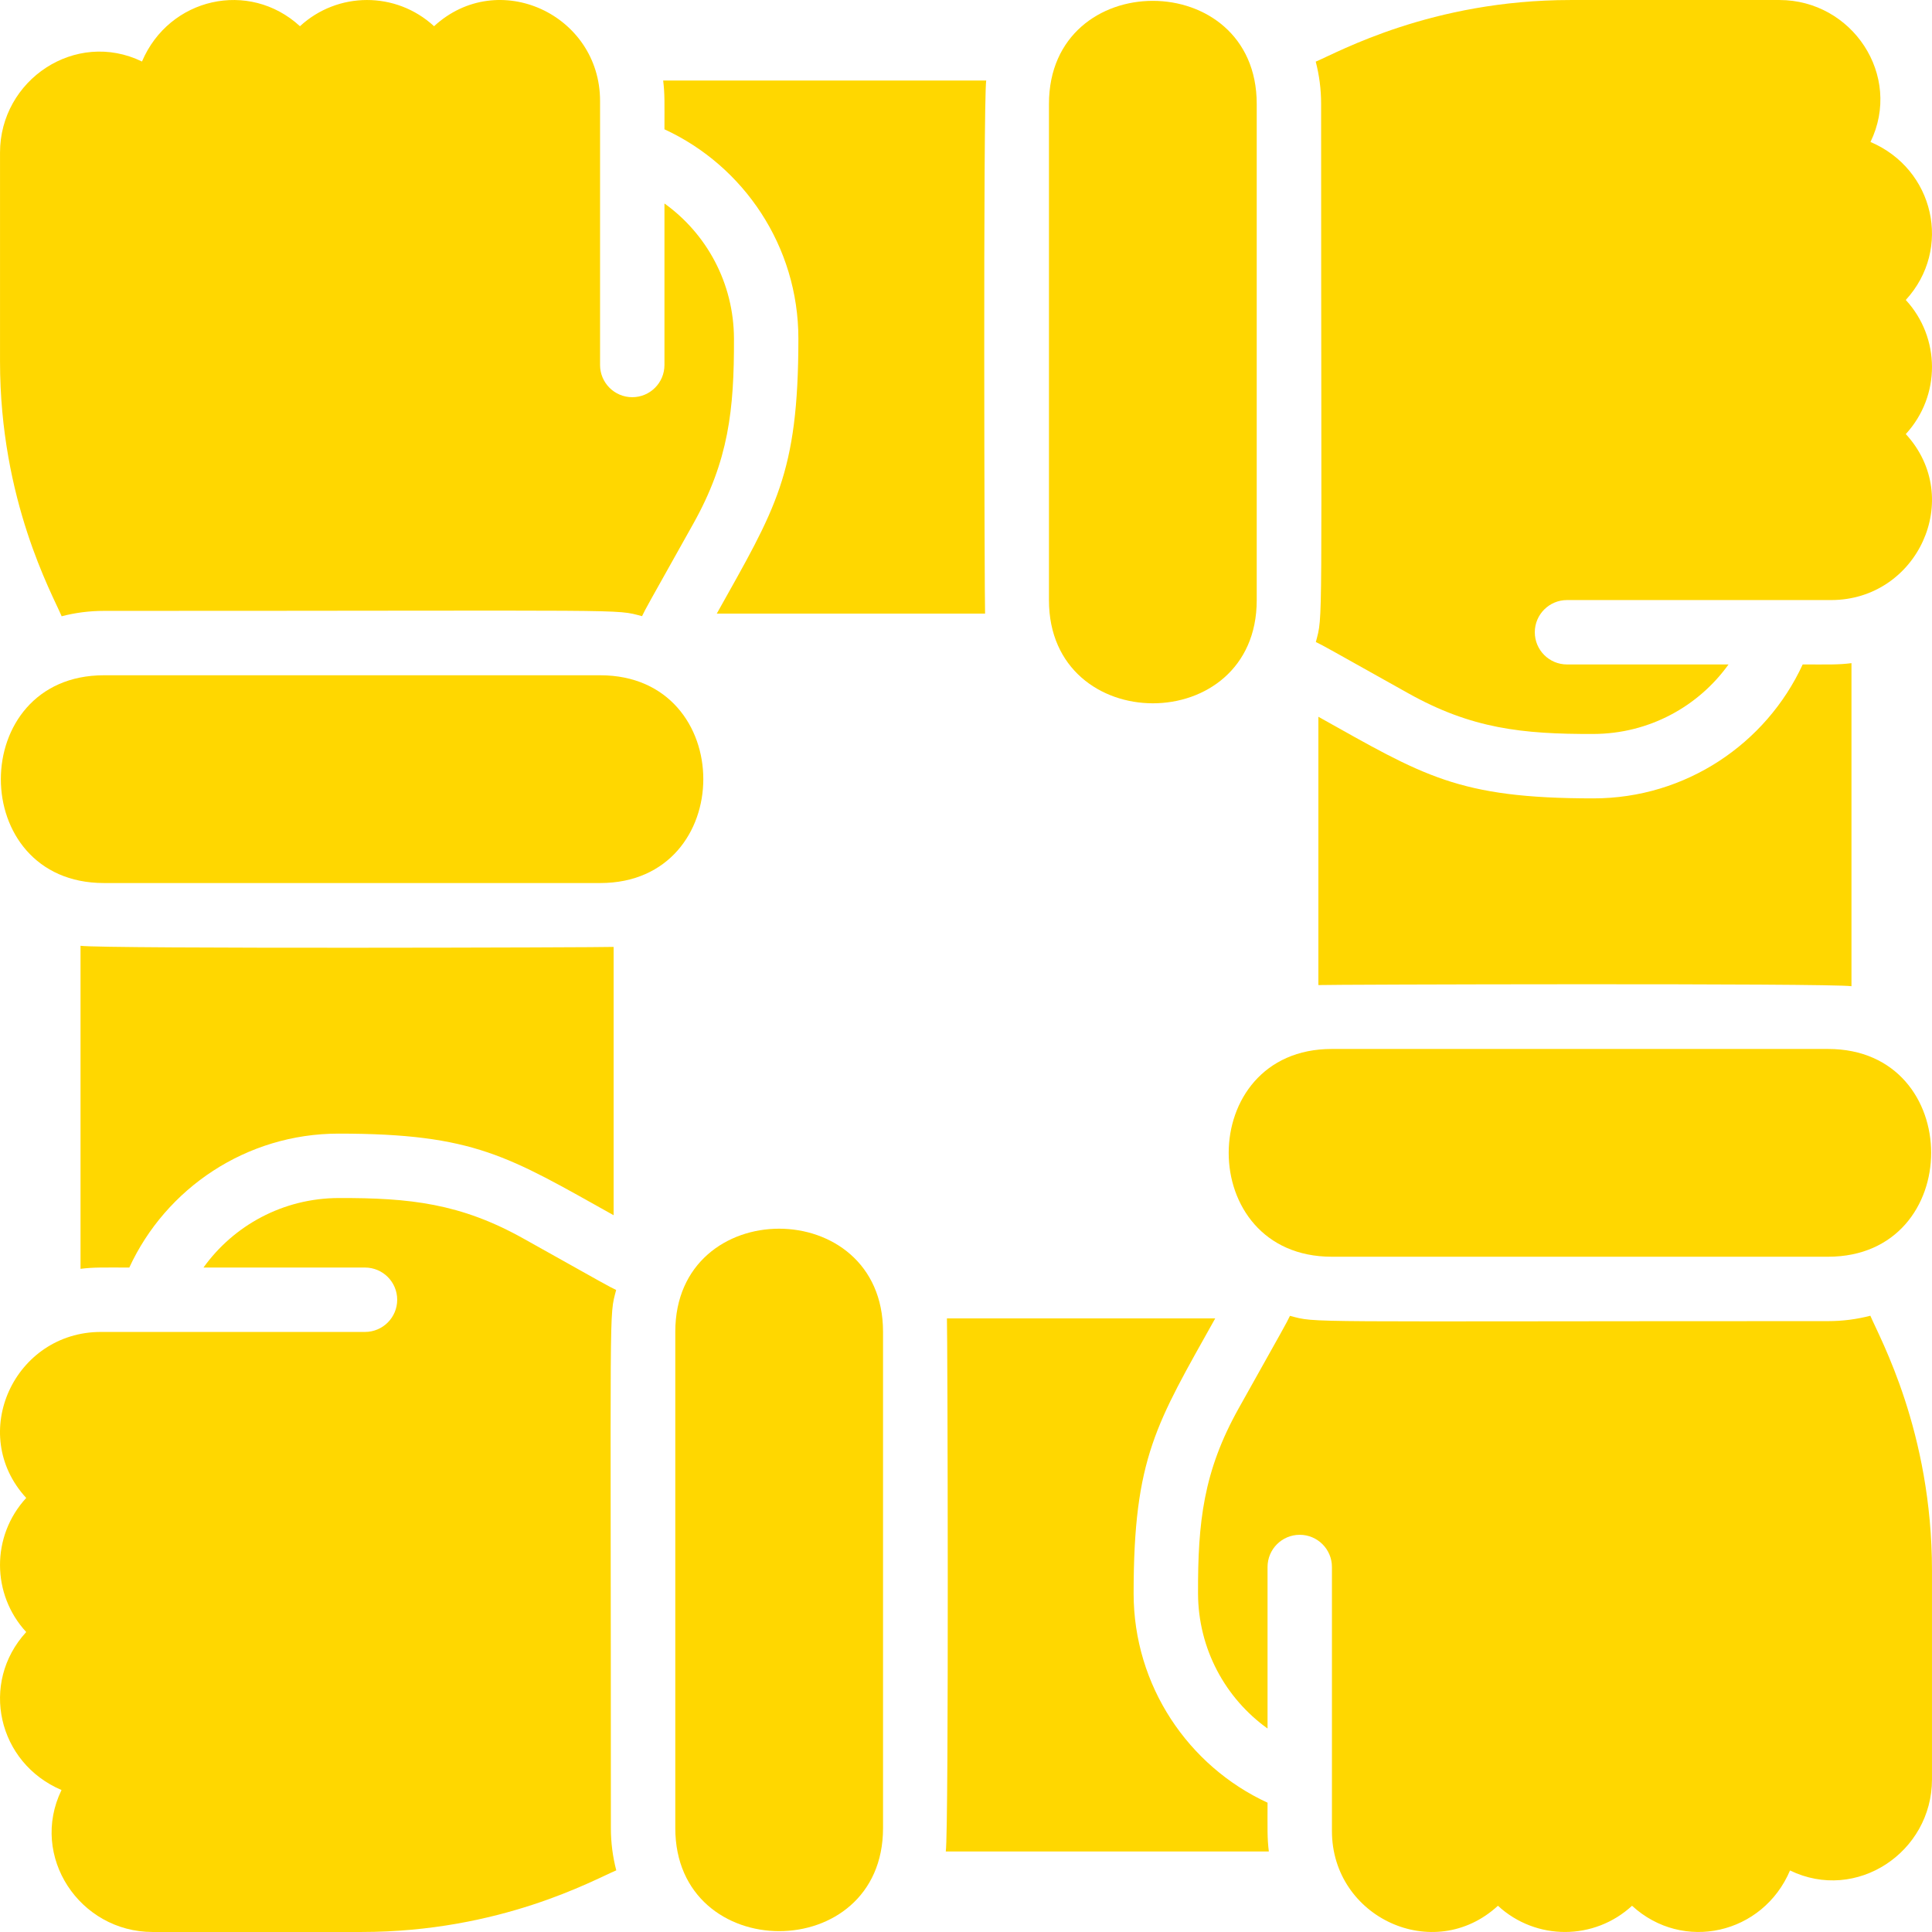
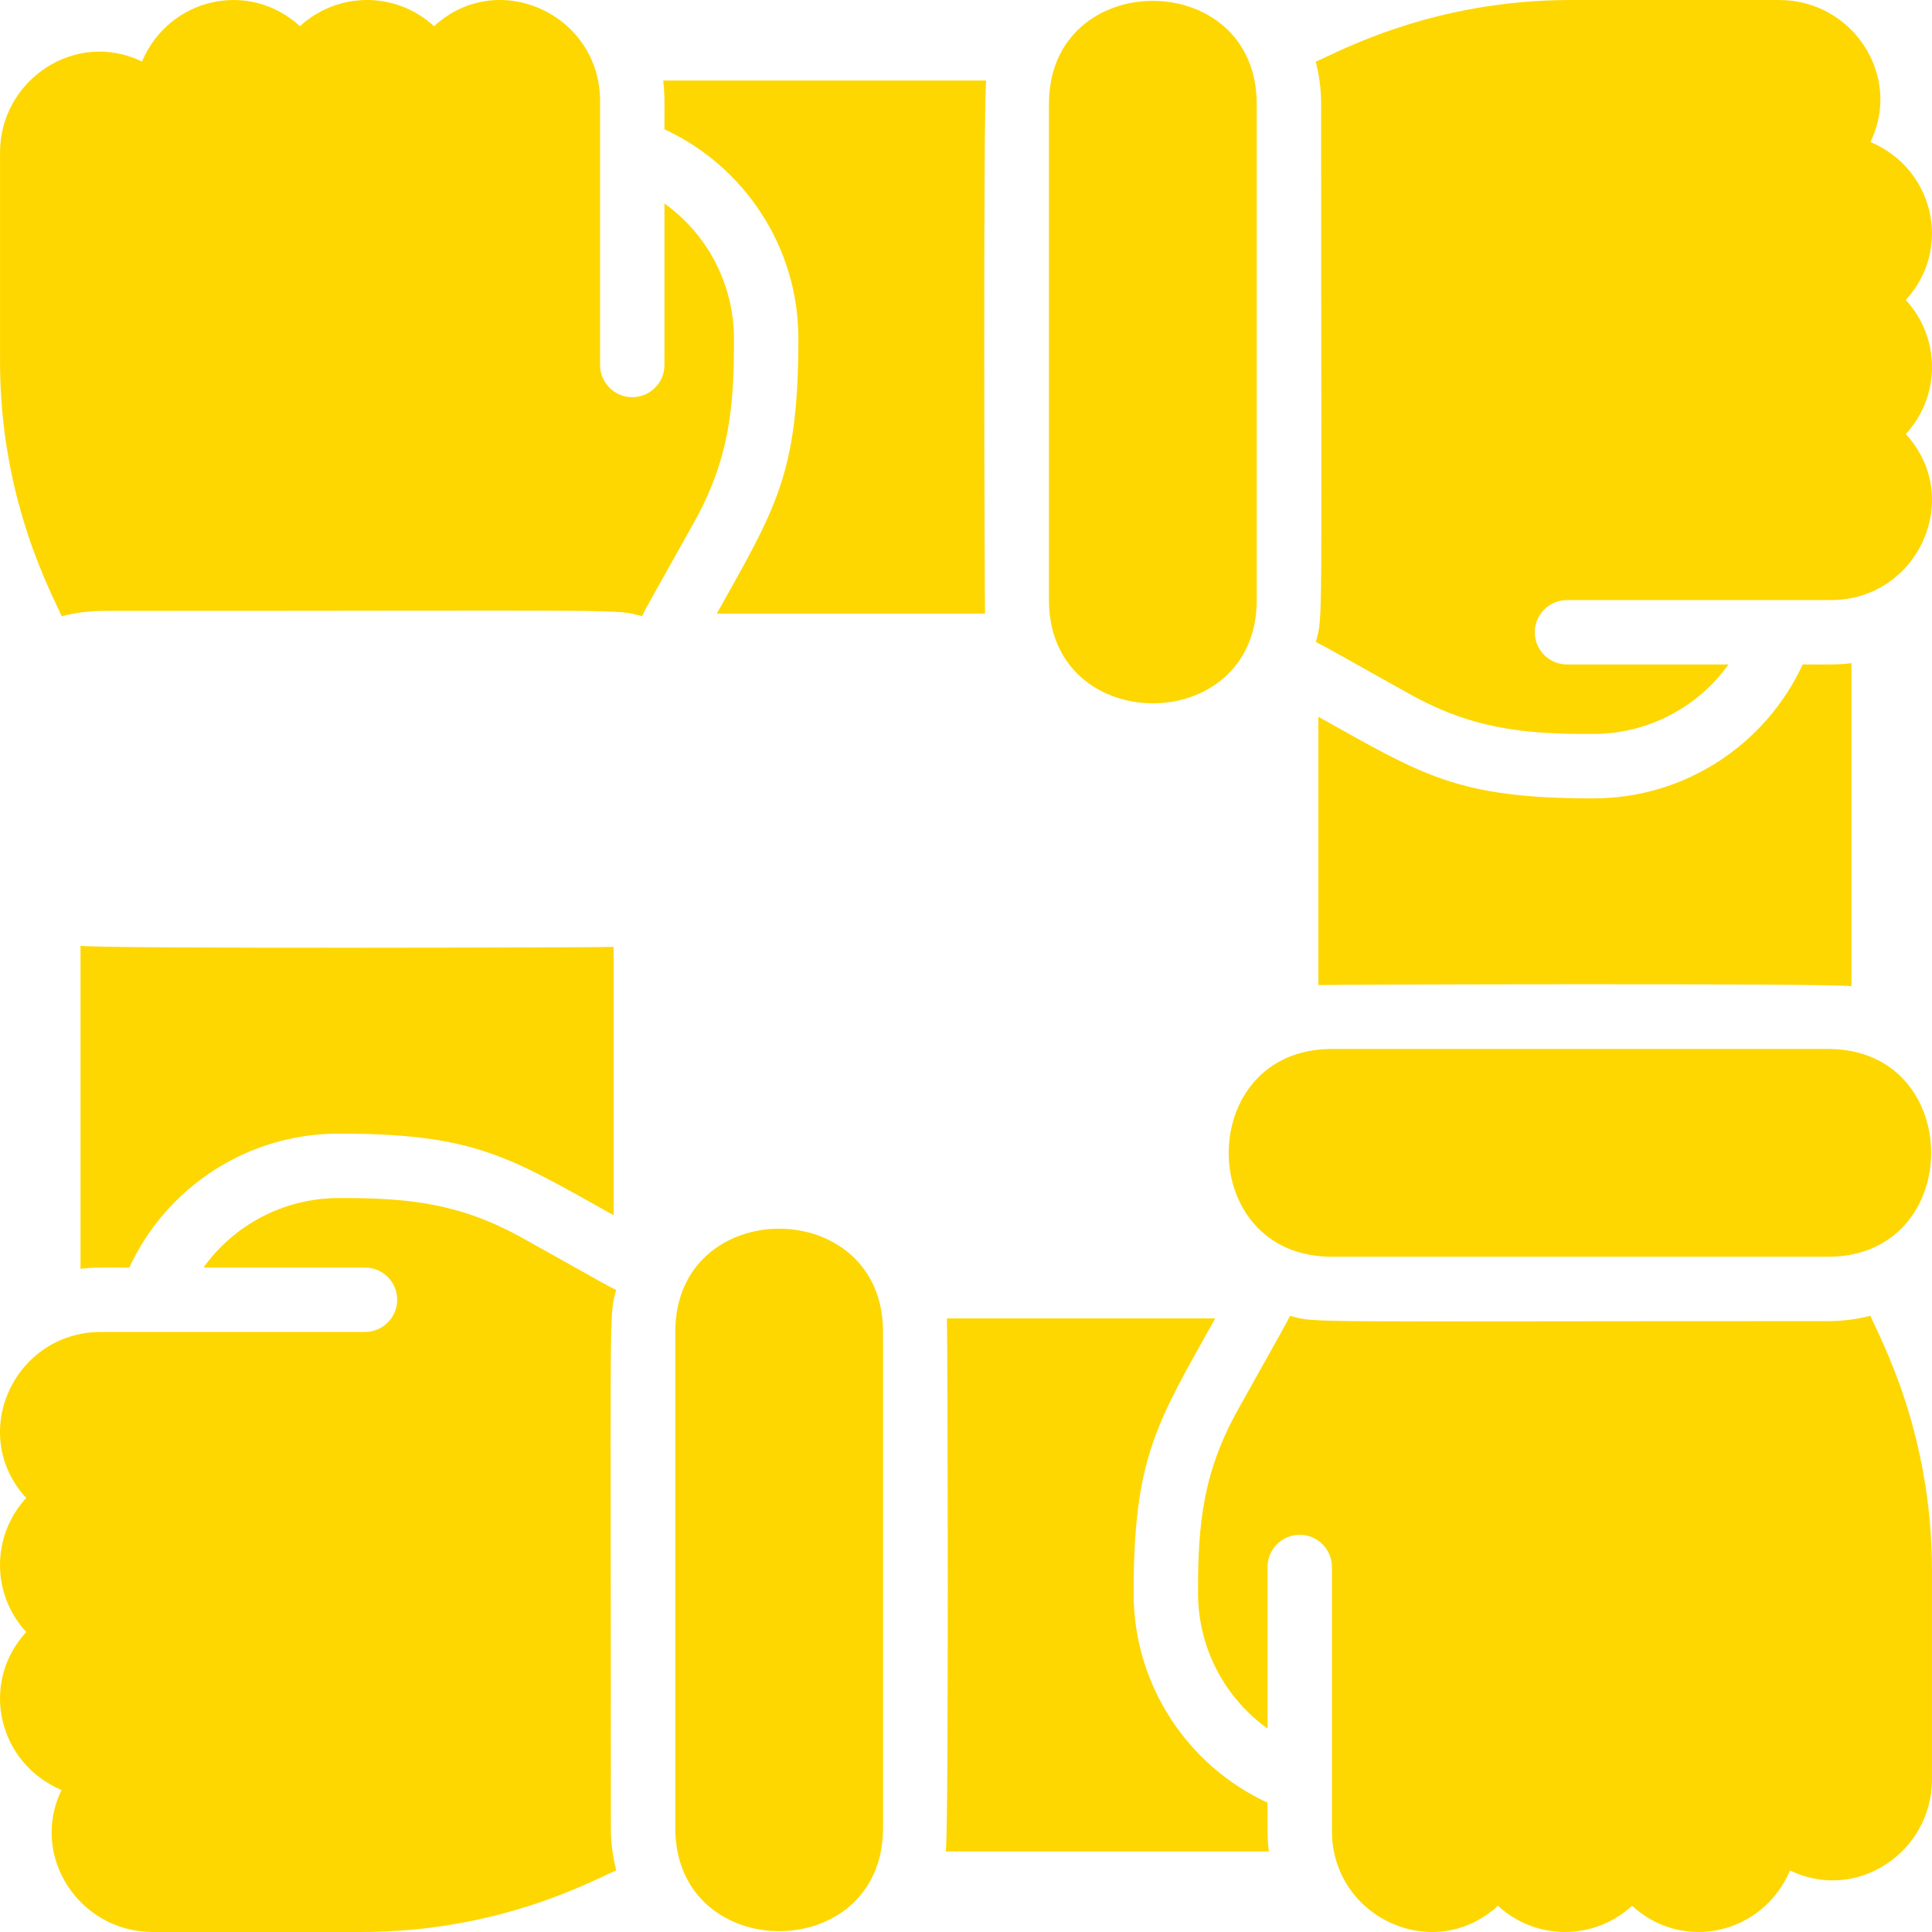
<svg xmlns="http://www.w3.org/2000/svg" width="100" height="100" viewBox="0 0 100 100" fill="none">
  <g clip-path="url(#clip0_1536_124)">
-     <path d="M5.378 34.952H31.069C38.186 34.952 38.176 45.706 31.069 45.706H5.378C-1.739 45.706 -1.729 34.952 5.378 34.952Z" fill="#FFD700" />
    <path d="M22.467 1.357C25.785 -1.696 31.059 0.752 31.059 5.224V18.892C31.059 19.813 31.807 20.559 32.725 20.559C33.646 20.559 34.392 19.813 34.392 18.892V10.532C36.569 12.093 37.981 14.645 37.99 17.524C38.002 21.213 37.713 23.84 35.886 27.105C33.457 31.444 33.439 31.462 33.232 31.892C31.762 31.512 33.224 31.619 5.378 31.619C4.624 31.619 3.891 31.715 3.191 31.898C2.696 30.726 0.001 25.907 0.001 18.711V7.899C0.001 4.129 3.912 1.516 7.349 3.184C8.753 -0.121 12.892 -1.061 15.526 1.357C17.474 -0.44 20.49 -0.463 22.467 1.357Z" fill="#FFD700" />
    <path d="M31.761 49.012V62.9C26.31 59.855 24.565 58.676 17.524 58.676C12.75 58.676 8.585 61.505 6.693 65.608C5.326 65.608 4.869 65.587 4.168 65.674V48.954C5.319 49.118 31.397 49.042 31.761 49.012Z" fill="#FFD700" />
    <path d="M34.953 94.622V68.931C34.953 61.814 45.706 61.824 45.706 68.931V94.622C45.706 101.739 34.953 101.729 34.953 94.622Z" fill="#FFD700" />
    <path d="M1.357 77.533C-1.696 74.215 0.752 68.941 5.224 68.941H18.892C19.813 68.941 20.559 68.193 20.559 67.275C20.559 66.354 19.813 65.608 18.892 65.608H10.532C12.093 63.431 14.645 62.019 17.524 62.01C21.213 61.998 23.84 62.287 27.105 64.114C31.444 66.543 31.462 66.561 31.892 66.768C31.512 68.238 31.619 66.776 31.619 94.622C31.619 95.376 31.715 96.109 31.898 96.809C30.726 97.304 25.907 99.999 18.711 99.999H7.899C4.129 99.999 1.516 96.088 3.184 92.651C-0.121 91.247 -1.061 87.108 1.357 84.474C-0.44 82.526 -0.463 79.51 1.357 77.533Z" fill="#FFD700" />
    <path d="M49.013 68.239H62.9C59.855 73.69 58.676 75.435 58.676 82.476C58.676 87.25 61.505 91.415 65.608 93.307C65.608 94.674 65.587 95.131 65.675 95.832H48.954C49.118 94.681 49.043 68.603 49.013 68.239Z" fill="#FFD700" />
    <path d="M94.622 65.048H68.931C61.814 65.048 61.824 54.294 68.931 54.294H94.622C101.739 54.294 101.729 65.048 94.622 65.048Z" fill="#FFD700" />
    <path d="M77.533 98.642C74.215 101.696 68.941 99.248 68.941 94.776V81.108C68.941 80.187 68.193 79.441 67.275 79.441C66.354 79.441 65.608 80.187 65.608 81.108V89.468C63.431 87.907 62.019 85.355 62.01 82.476C61.998 78.787 62.287 76.16 64.114 72.895C66.543 68.556 66.561 68.537 66.768 68.108C68.238 68.488 66.776 68.381 94.622 68.381C95.376 68.381 96.109 68.285 96.809 68.102C97.304 69.274 99.999 74.093 99.999 81.289V92.101C99.999 95.871 96.088 98.484 92.651 96.815C91.247 100.121 87.108 101.061 84.474 98.642C82.526 100.44 79.51 100.462 77.533 98.642Z" fill="#FFD700" />
    <path d="M68.239 50.987V37.1C73.69 40.145 75.435 41.324 82.476 41.324C87.25 41.324 91.415 38.495 93.307 34.392C94.674 34.392 95.131 34.413 95.832 34.325V51.046C94.681 50.882 68.603 50.958 68.239 50.987Z" fill="#FFD700" />
    <path d="M65.048 5.378V31.069C65.048 38.186 54.294 38.176 54.294 31.069V5.378C54.294 -1.739 65.048 -1.729 65.048 5.378Z" fill="#FFD700" />
    <path d="M98.643 22.467C101.696 25.785 99.248 31.059 94.776 31.059H81.108C80.187 31.059 79.441 31.807 79.441 32.725C79.441 33.646 80.187 34.392 81.108 34.392H89.468C87.907 36.569 85.355 37.981 82.476 37.99C78.787 38.002 76.16 37.713 72.895 35.886C68.556 33.457 68.537 33.439 68.108 33.232C68.489 31.762 68.381 33.224 68.381 5.378C68.381 4.624 68.285 3.891 68.102 3.191C69.274 2.696 74.093 0.001 81.289 0.001H92.101C95.871 0.001 98.484 3.912 96.816 7.349C100.121 8.753 101.061 12.892 98.643 15.526C100.44 17.474 100.463 20.49 98.643 22.467Z" fill="#FFD700" />
    <path d="M50.987 31.761H37.1C40.145 26.31 41.324 24.565 41.324 17.524C41.324 12.75 38.495 8.585 34.392 6.693C34.392 5.326 34.413 4.869 34.325 4.168H51.046C50.882 5.319 50.958 31.397 50.987 31.761Z" fill="#FFD700" />
  </g>
  <defs>
    <clipPath id="clip0_1536_124">
      <rect width="100" height="100" fill="white" />
    </clipPath>
  </defs>
</svg>